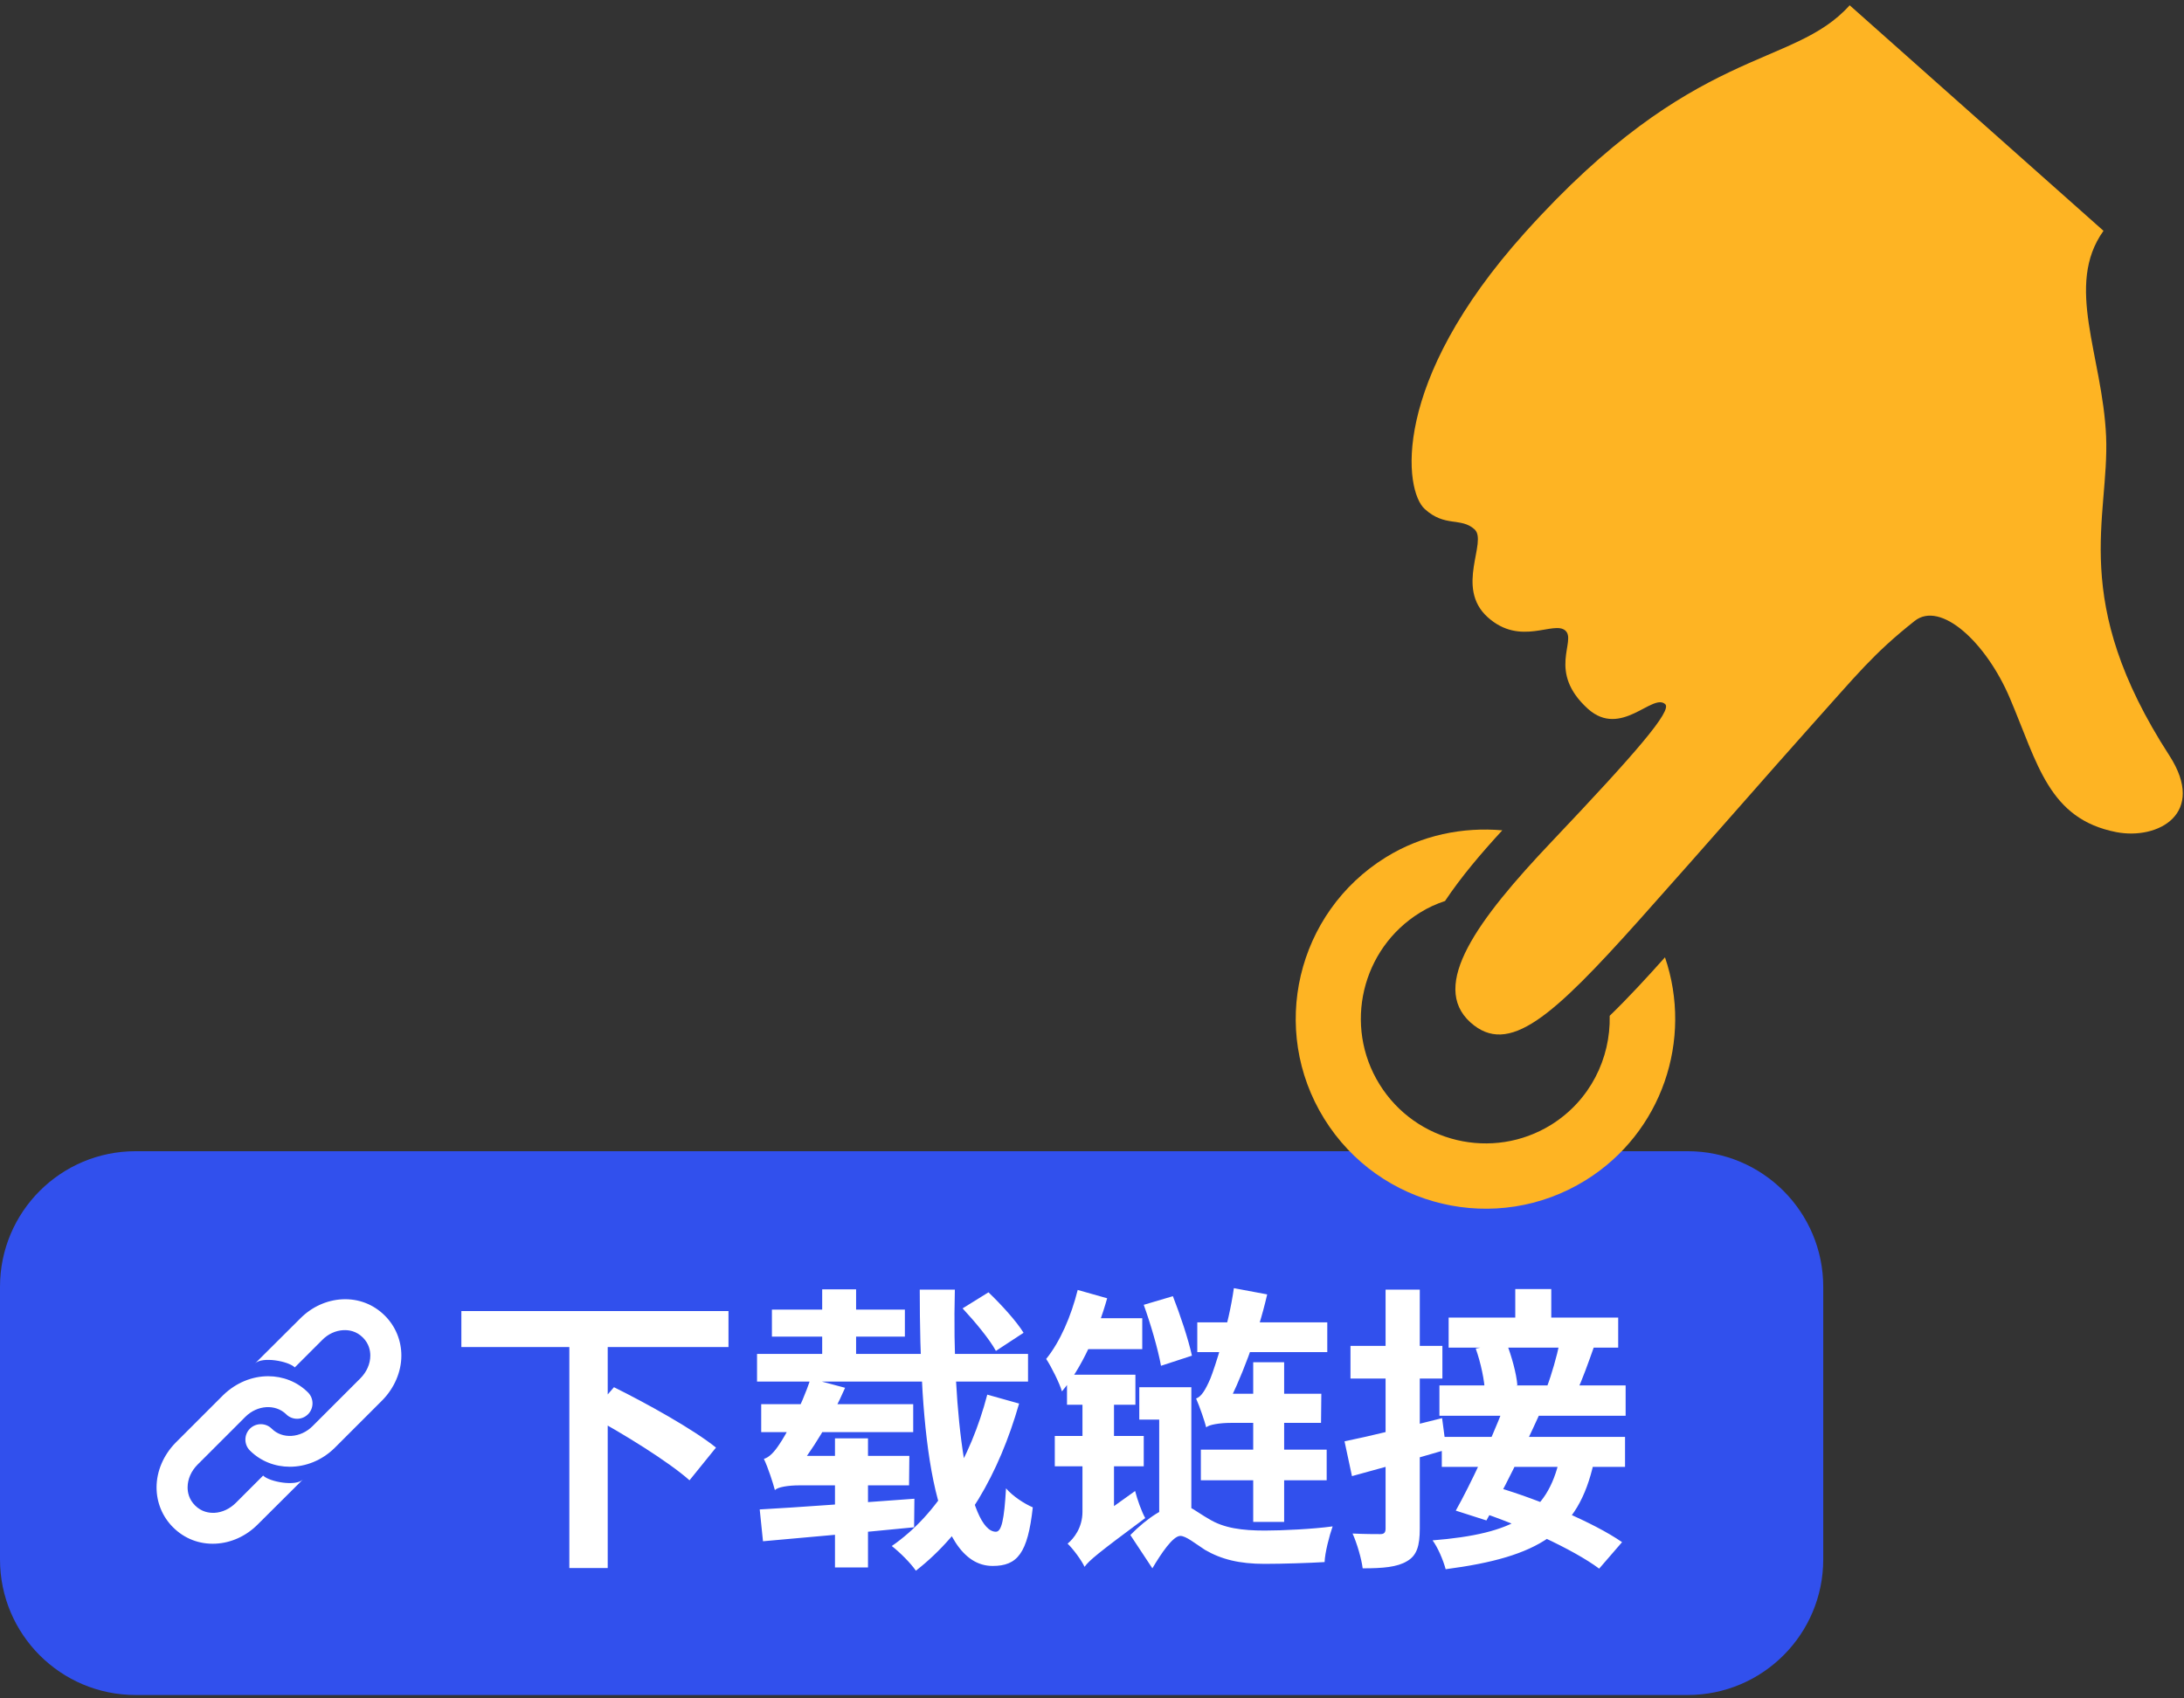
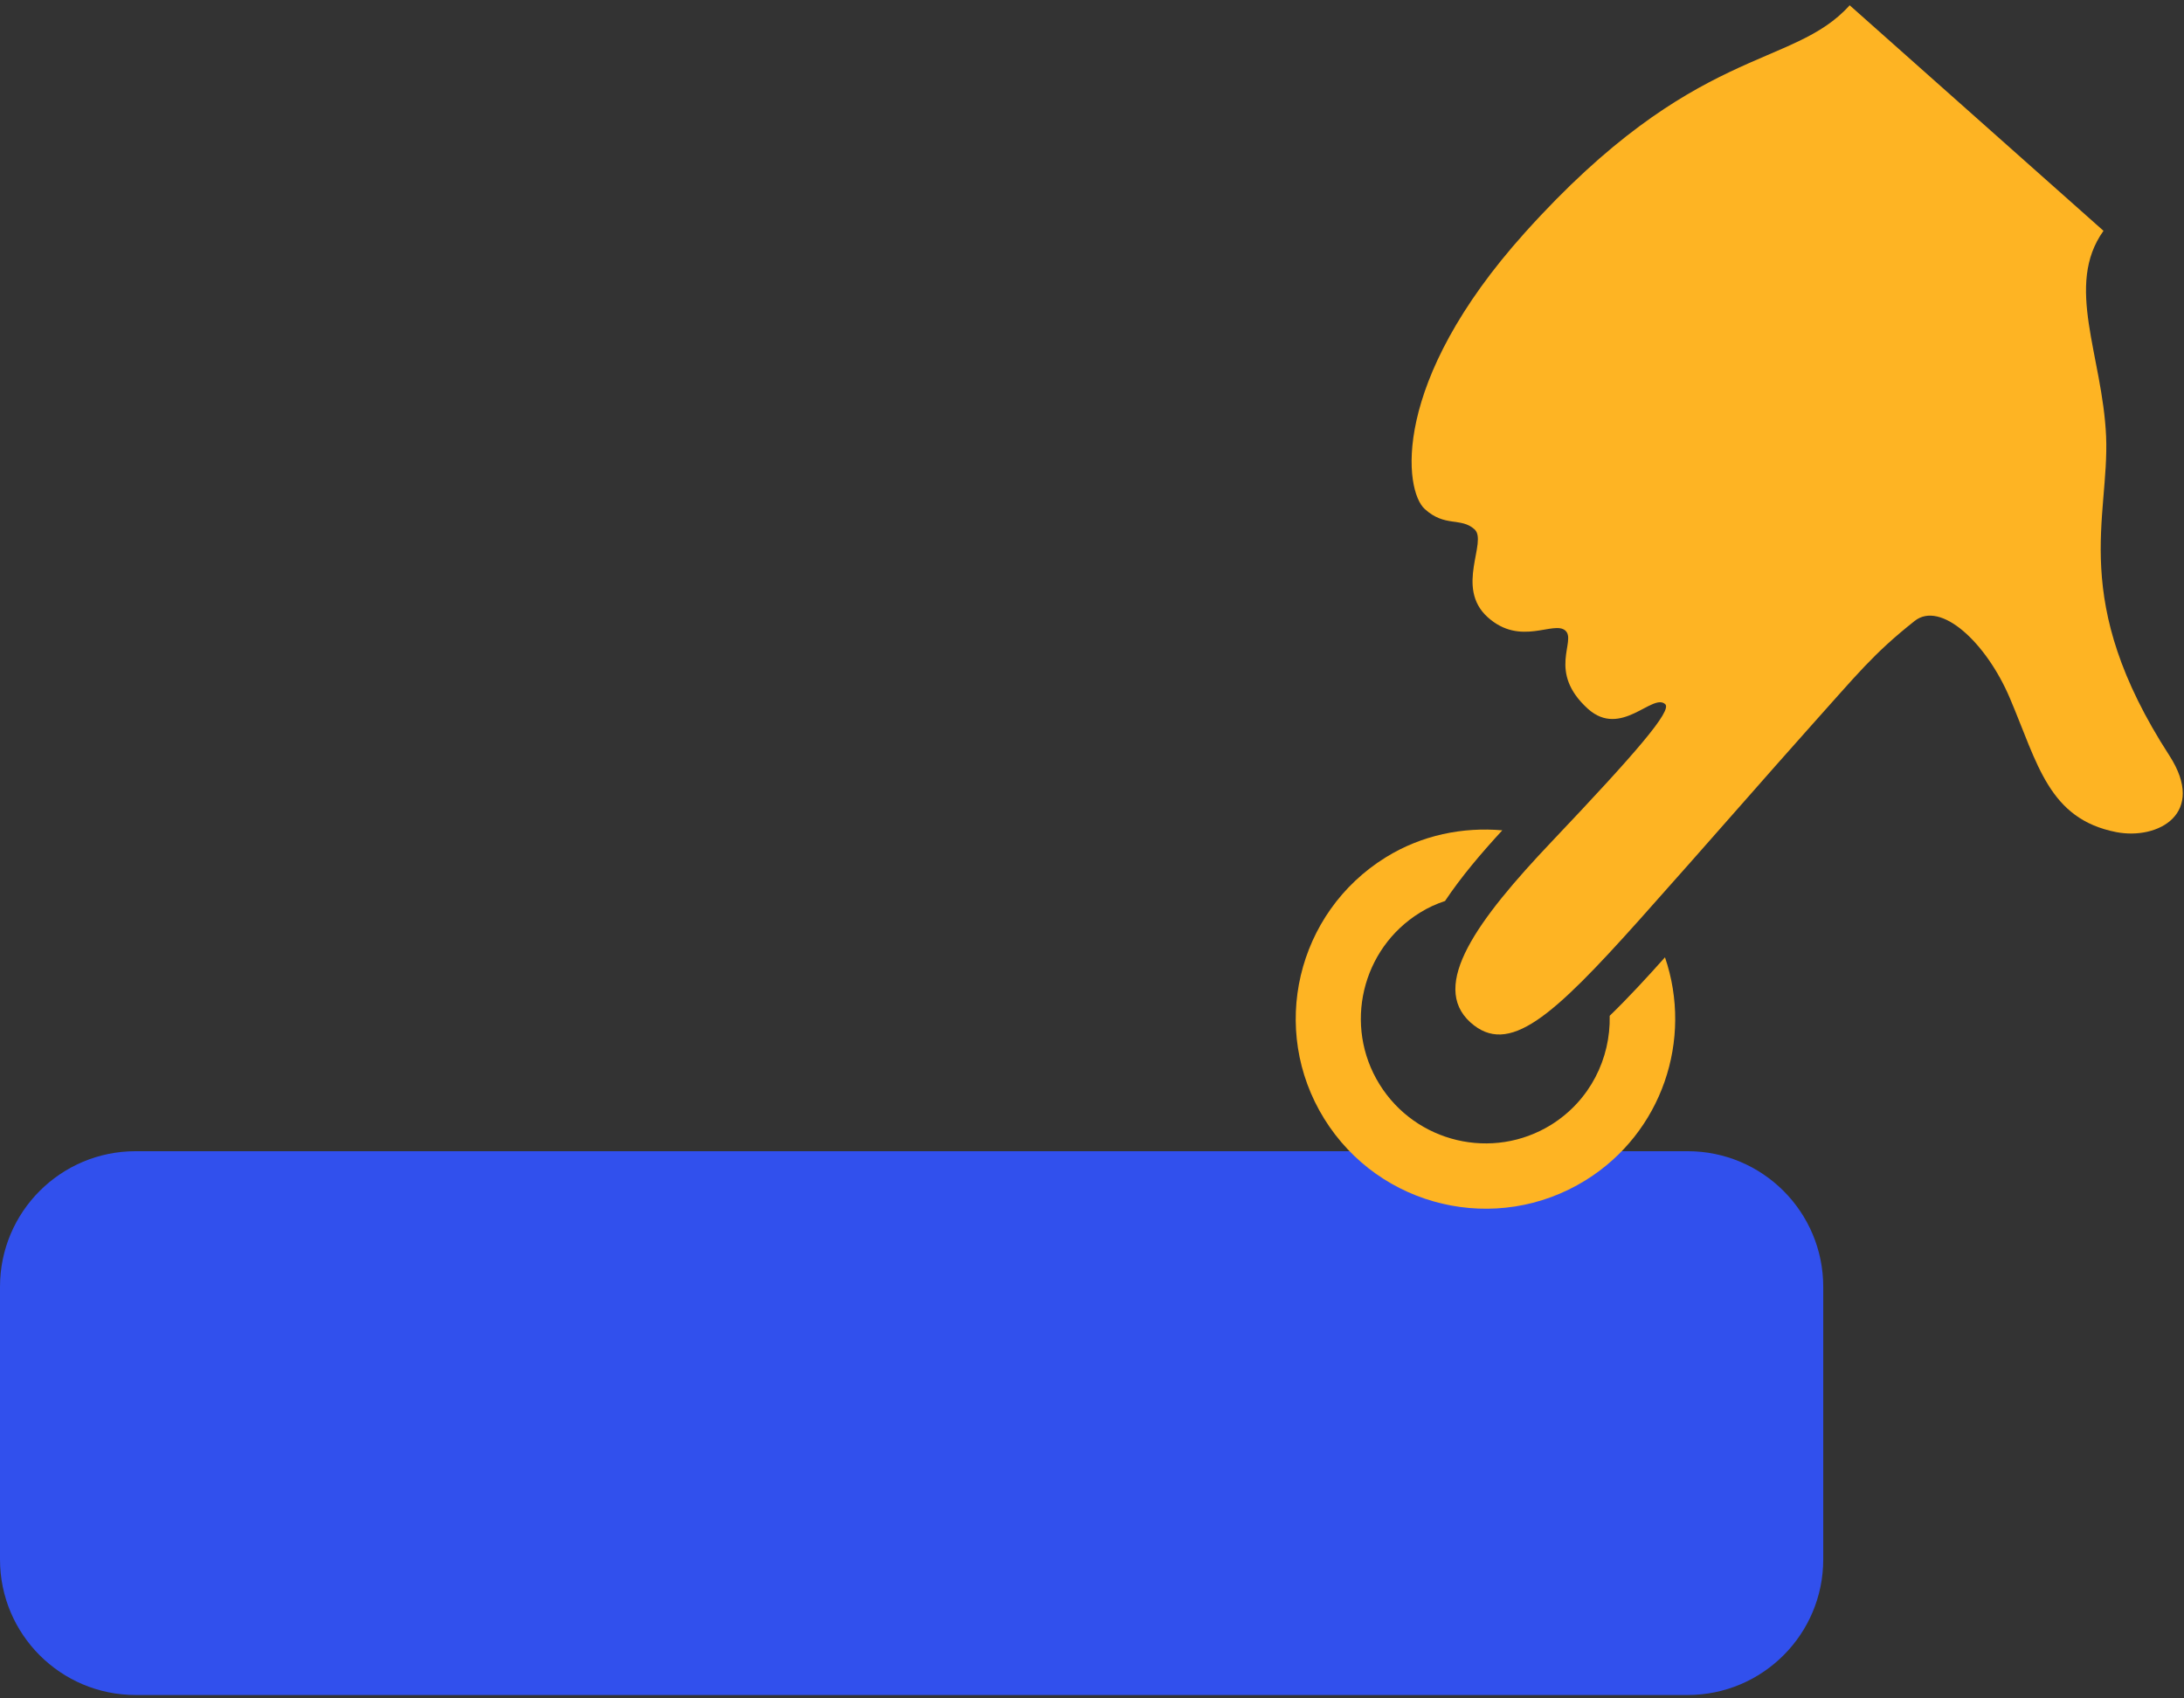
<svg xmlns="http://www.w3.org/2000/svg" width="279" height="217" viewBox="0 0 279 217" fill="none">
  <rect x="0" y="0" width="279" height="217" fill="#333333" stroke="none" />
  <path d="M215.587 216.569H17.326C7.754 216.569 0 208.815 0 199.243V164.413C0 154.841 7.754 147.087 17.326 147.087H215.587C225.158 147.087 232.913 154.841 232.913 164.413V199.243C232.913 208.815 225.158 216.569 215.587 216.569Z" fill="#3150ED" />
-   <path d="M58.938 167.512H93.062V172.11H58.938V167.512ZM72.732 171.654H77.634V200.344H72.732V171.654ZM75.316 180.85L78.432 177.24C82.574 179.292 88.54 182.598 91.466 184.954L88.084 189.134C85.386 186.74 79.61 183.168 75.316 180.85ZM122.968 167.17L126.274 165.118C127.87 166.638 129.846 168.804 130.758 170.286L127.224 172.604C126.426 171.122 124.526 168.842 122.968 167.17ZM96.71 172.984H131.328V176.518H96.71V172.984ZM98.61 167.322H115.596V170.78H98.61V167.322ZM105.032 164.738H109.364V174.96H105.032V164.738ZM117.496 164.776H121.98C121.562 181.002 123.728 195.708 127.224 195.708C127.946 195.708 128.288 194.15 128.516 190.16C129.39 191.186 130.872 192.136 131.936 192.592C131.29 198.482 129.96 200.078 126.806 200.078C119.054 200.078 117.496 182.864 117.496 164.776ZM126.122 178.19L130.188 179.33C127.604 188.336 123.348 195.746 117.002 200.686C116.318 199.698 114.988 198.368 113.924 197.532C119.814 193.466 123.956 186.436 126.122 178.19ZM97.242 179.406H116.66V182.978H97.242V179.406ZM106.666 183.776H110.884V200.268H106.666V183.776ZM98.99 190.388C98.762 189.514 98.116 187.5 97.584 186.398C98.268 186.208 98.914 185.524 99.56 184.536C100.282 183.51 102.372 179.786 103.55 176.138L107.958 177.316C106.21 181.344 103.664 185.524 101.422 188.184V188.298C101.422 188.298 98.99 189.59 98.99 190.388ZM98.99 190.388V187.196L100.966 186.018H116.166L116.128 189.78H102.144C100.662 189.78 99.332 190.008 98.99 190.388ZM97.052 192.858C101.954 192.592 109.592 192.022 116.812 191.49L116.774 195.138C109.896 195.822 102.6 196.468 97.47 196.924L97.052 192.858ZM137.674 164.814L141.436 165.878C140.22 170.21 138.168 174.846 135.66 177.772C135.394 176.822 134.292 174.58 133.646 173.63C135.432 171.426 136.838 168.158 137.674 164.814ZM138.7 168.424H145.92V172.376H137.902L138.7 168.424ZM138.548 200.192L137.674 196.468L138.586 195.1L145.008 190.502C145.274 191.566 145.844 193.162 146.3 193.96C140.258 198.444 139.156 199.356 138.548 200.192ZM136.306 175.644H145.046V179.482H136.306V175.644ZM134.748 183.472H146.11V187.348H134.748V183.472ZM138.548 200.192C138.168 199.356 137.066 197.874 136.382 197.228C137.18 196.582 138.282 195.176 138.282 193.162V177.81H142.31V195.518C142.31 195.518 138.548 198.672 138.548 200.192ZM152.95 168.956H169.556V172.756H152.95V168.956ZM160.094 174.048H164.046V194.454H160.094V174.048ZM154.09 182.37C153.9 181.61 153.254 179.71 152.798 178.684C153.482 178.456 154.014 177.544 154.622 176.138C155.154 174.808 156.94 169.45 157.624 164.586L161.88 165.384C160.664 170.666 158.46 176.404 156.446 180.204V180.28C156.446 180.28 154.09 181.648 154.09 182.37ZM154.09 182.37V179.102L155.99 178.076H168.796L168.758 181.8H157.206C155.838 181.8 154.432 182.028 154.09 182.37ZM153.406 185.22H169.48V189.134H153.406V185.22ZM152.19 177.24V195.024H148.086V181.382H145.54V177.24H152.19ZM146.11 166.714L149.834 165.612C150.784 168.044 151.81 171.122 152.266 173.212L148.314 174.504C147.934 172.376 146.984 169.146 146.11 166.714ZM150.86 192.288C151.962 192.288 152.874 193.2 154.432 194.074C156.332 195.252 158.688 195.556 161.576 195.556C163.856 195.556 167.732 195.366 170.24 195.024C169.822 196.202 169.252 198.406 169.214 199.584C167.314 199.698 163.894 199.812 161.538 199.812C158.346 199.812 156.028 199.242 153.938 198.026C152.646 197.19 151.506 196.24 150.784 196.24C149.834 196.24 148.314 198.52 147.212 200.382L144.4 196.126C146.528 193.96 148.998 192.288 150.86 192.288ZM193.572 164.7H198.17V169.868H193.572V164.7ZM185.06 168.348H206.72V172.186H185.06V168.348ZM183.882 177.012H207.67V180.888H183.882V177.012ZM188.518 172.3L192.432 171.54C193.116 173.288 193.724 175.53 193.838 176.974L189.696 177.886C189.658 176.442 189.164 174.086 188.518 172.3ZM199.234 171.578L203.642 172.034C202.882 174.2 202.122 176.29 201.438 177.772L197.6 177.24C198.208 175.644 198.892 173.25 199.234 171.578ZM184.186 183.586H207.594V187.424H184.186V183.586ZM192.052 179.938L196.612 180.812C194.56 185.334 191.9 190.692 189.886 194.264L185.972 193.01C187.872 189.628 190.418 184.156 192.052 179.938ZM188.67 193.048L191.33 190.046C196.612 191.604 203.604 194.53 207.214 197.038L204.288 200.42C200.982 197.95 194.066 194.796 188.67 193.048ZM199.234 186.398L203.604 186.854C201.628 195.822 196.574 198.938 184.68 200.496C184.338 199.242 183.654 197.684 183.008 196.81C193.42 195.974 197.638 193.466 199.234 186.398ZM171.76 184.156C174.952 183.51 179.702 182.332 184.224 181.192L184.756 185.22C180.614 186.436 176.206 187.652 172.71 188.602L171.76 184.156ZM172.52 171.958H184.262V176.138H172.52V171.958ZM177.004 164.776H181.374V195.29C181.374 197.532 180.994 198.748 179.74 199.47C178.486 200.23 176.662 200.382 174.078 200.382C173.926 199.166 173.356 197.19 172.786 195.936C174.268 196.012 175.826 196.012 176.32 196.012C176.814 196.012 177.004 195.822 177.004 195.29V164.776Z" fill="white" />
-   <path d="M37.018 187.404C35.15 187.404 33.307 186.713 31.925 185.331C31.157 184.564 31.157 183.31 31.925 182.542C32.693 181.774 33.947 181.774 34.715 182.542C36.071 183.898 38.4 183.745 39.935 182.209L46.026 176.118C46.845 175.299 47.306 174.25 47.306 173.201C47.306 172.586 47.152 171.691 46.359 170.897C45.514 170.053 44.568 169.925 43.877 169.95C42.878 170.002 41.906 170.437 41.138 171.23L37.657 174.711C36.839 173.892 33.486 173.303 32.59 174.199L38.374 168.441C39.833 166.982 41.727 166.112 43.723 166.009C45.796 165.907 47.715 166.649 49.174 168.108C50.53 169.464 51.273 171.281 51.273 173.201C51.273 175.274 50.377 177.347 48.841 178.908L42.75 184.999C41.112 186.611 39.039 187.404 37.018 187.404Z" fill="white" />
-   <path d="M34.255 175.837C36.123 175.837 37.965 176.528 39.347 177.91C40.115 178.678 40.115 179.932 39.347 180.699C38.58 181.467 37.326 181.467 36.558 180.699C35.202 179.369 32.873 179.497 31.337 181.032L25.246 187.123C24.427 187.942 23.967 188.991 23.967 190.04C23.967 190.655 24.12 191.55 24.913 192.344C25.758 193.188 26.705 193.316 27.396 193.291C28.394 193.239 29.367 192.779 30.134 192.011L33.615 188.531C34.434 189.349 37.786 189.938 38.682 189.042L32.898 194.801C31.439 196.259 29.546 197.129 27.549 197.232C25.477 197.334 23.557 196.592 22.098 195.133C20.742 193.777 20 191.96 20 190.04C20 187.968 20.896 185.895 22.431 184.333L28.522 178.243C30.16 176.656 32.233 175.837 34.255 175.837Z" fill="white" />
  <path d="M212.697 122.314C210.368 124.924 208.013 127.483 205.633 129.786C205.761 135.238 203.125 140.612 198.161 143.708C190.688 148.341 180.86 146.012 176.228 138.539C171.596 131.066 173.925 121.213 181.398 116.607C182.421 115.967 183.496 115.481 184.597 115.122C186.644 112.051 189.203 109.031 191.916 106.088C186.874 105.653 181.654 106.677 177.022 109.543C165.633 116.607 162.101 131.552 169.165 142.941C176.228 154.329 191.174 157.861 202.562 150.797C212.364 144.707 216.28 132.781 212.697 122.314Z" fill="#FEB423" />
  <path d="M270.354 106.319C261.704 104.629 260.322 97.592 256.764 89.223C253.719 82.032 247.884 76.709 244.582 79.345C239.259 83.567 237.289 86.126 231.223 92.883C226.387 98.283 217.788 108.161 209.47 117.477C198.338 129.914 192.733 135.007 187.845 130.631C182.599 125.896 188.741 117.528 198.235 107.521C209.061 96.107 213.642 90.784 212.721 89.965C211.108 88.507 207.09 94.341 202.868 90.579C197.596 85.819 201.435 81.904 199.976 80.573C198.491 79.242 194.243 82.646 190.046 78.858C185.823 75.045 190.097 69.184 188.357 67.623C186.617 66.062 184.595 67.393 182.01 65.039C179.4 62.71 177.532 48.941 194.806 29.722C216.508 5.563 228.946 8.864 236.291 0.675L268.716 29.491C263.725 36.452 268.588 45.435 269.049 55.749C269.484 66.165 264.263 76.657 277.136 96.542C281.921 103.964 275.677 107.342 270.354 106.319Z" fill="#FEB423" />
</svg>